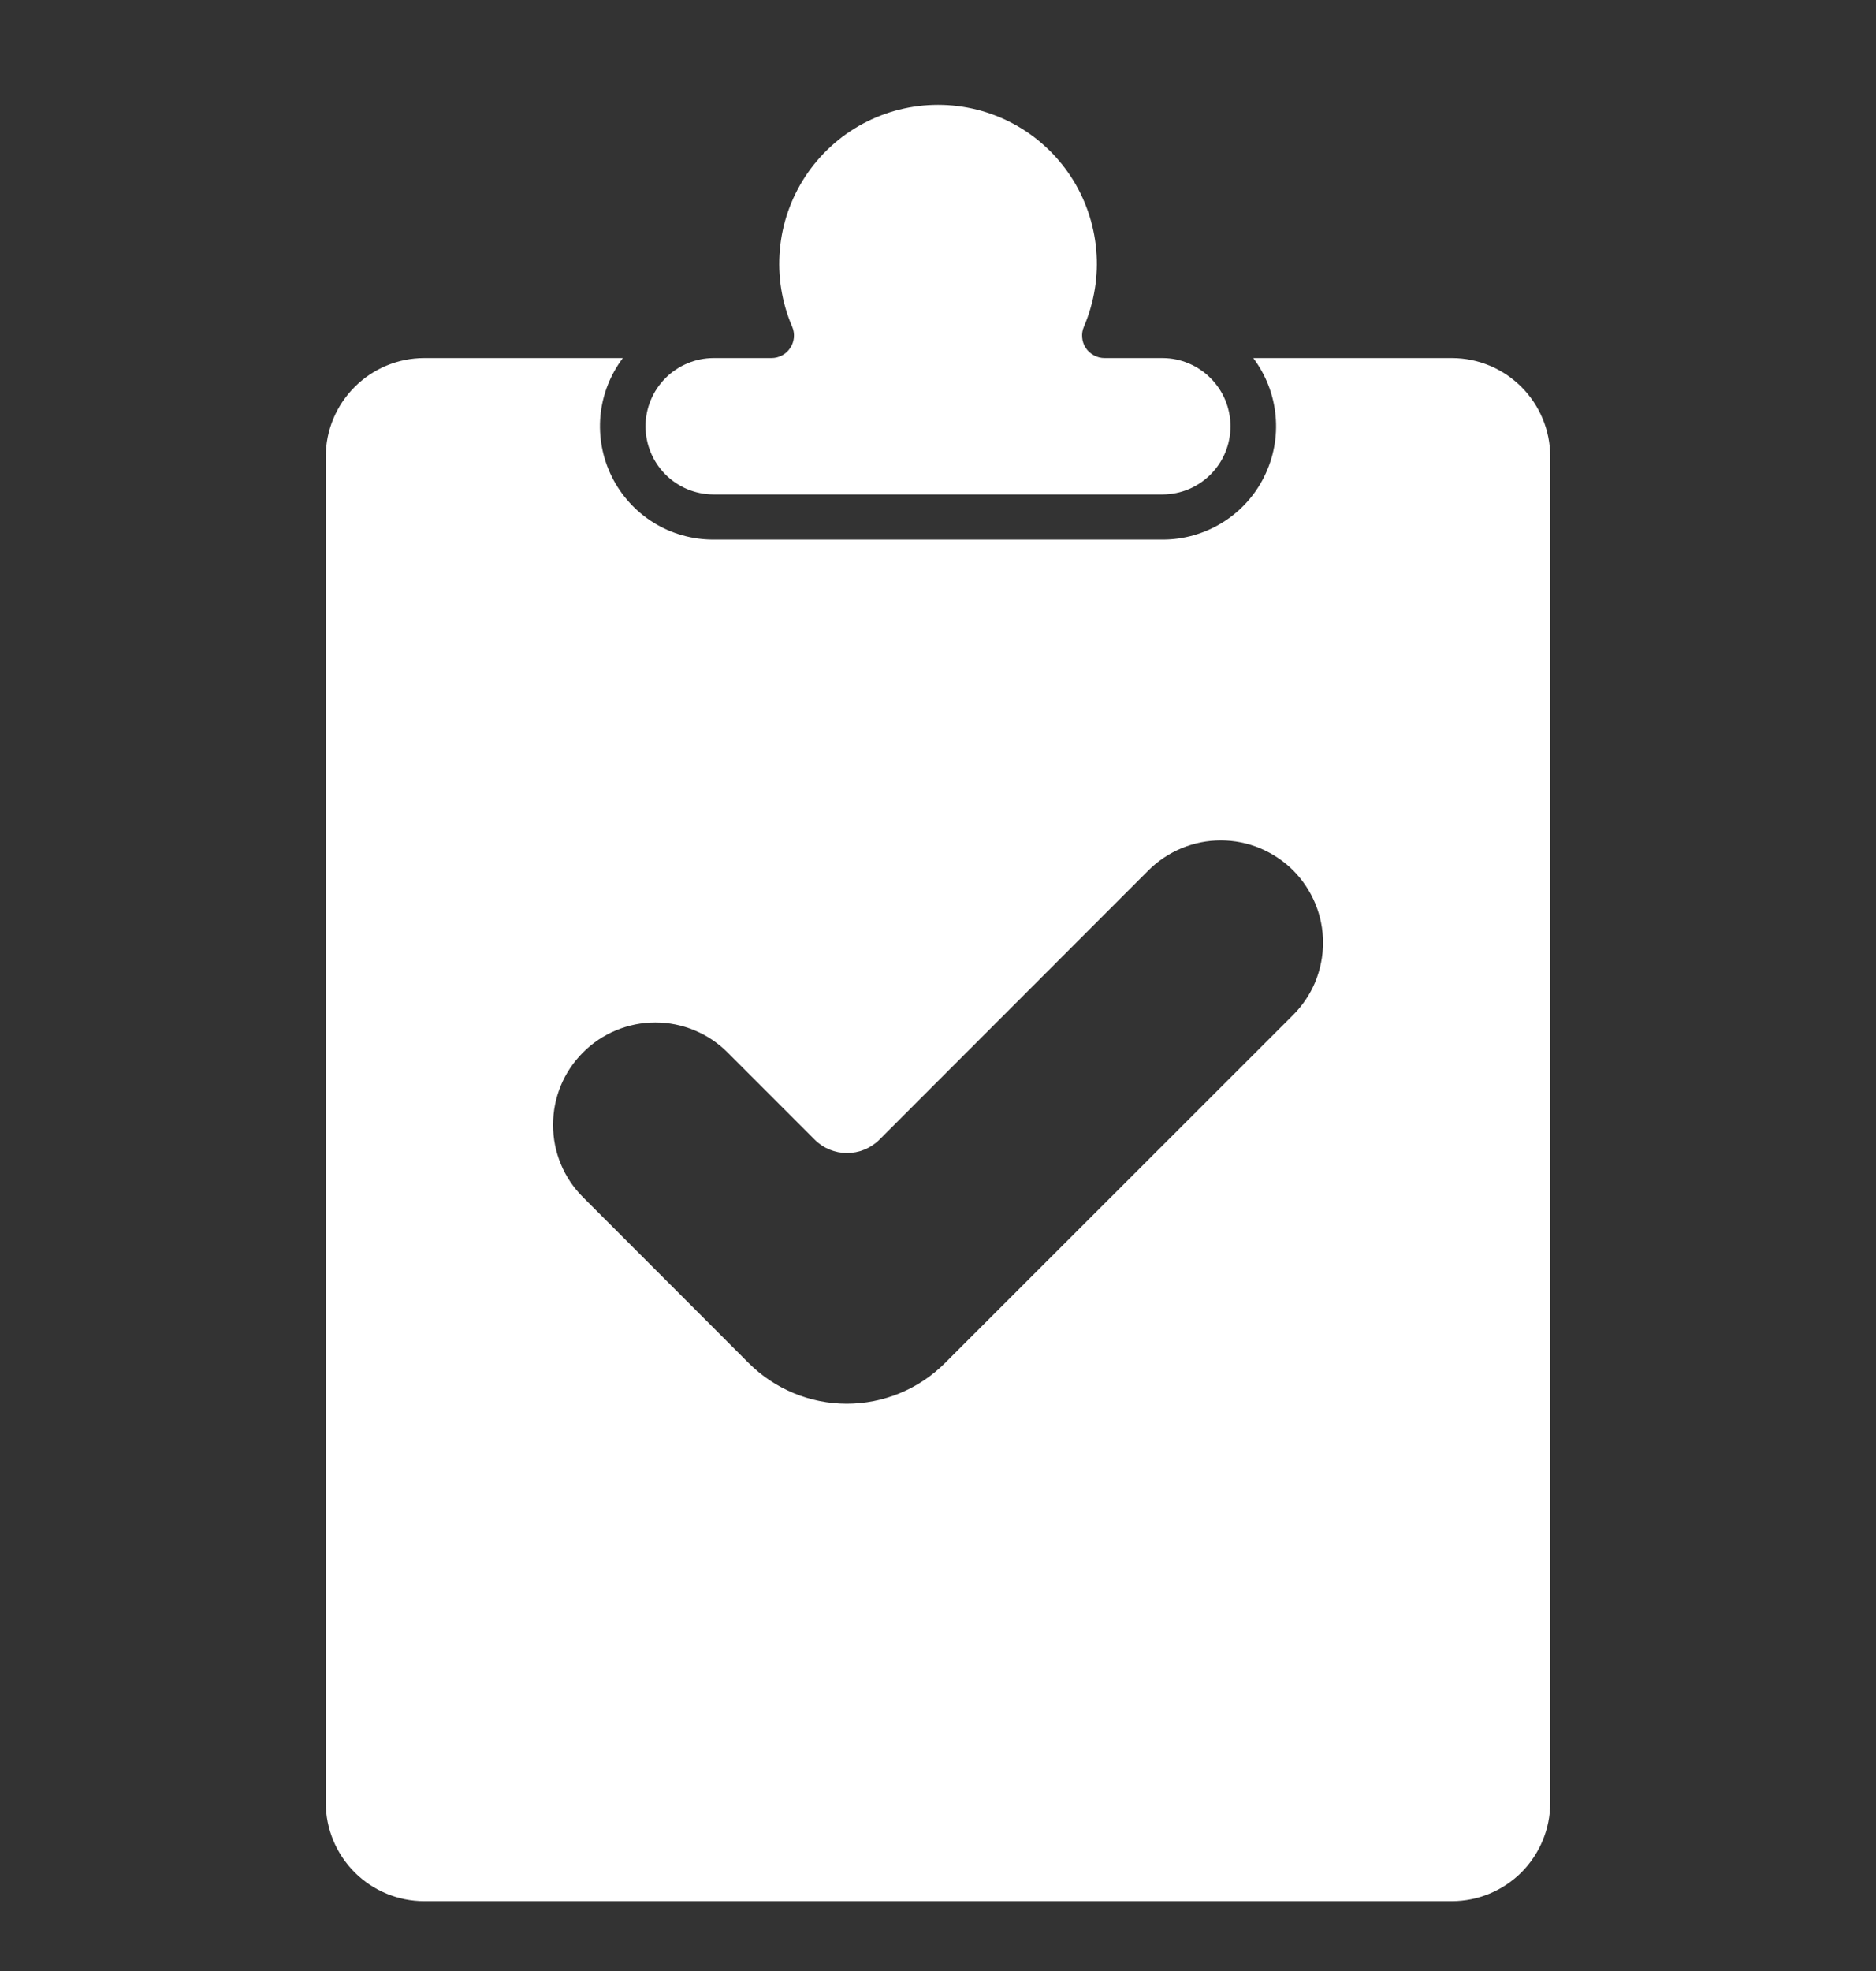
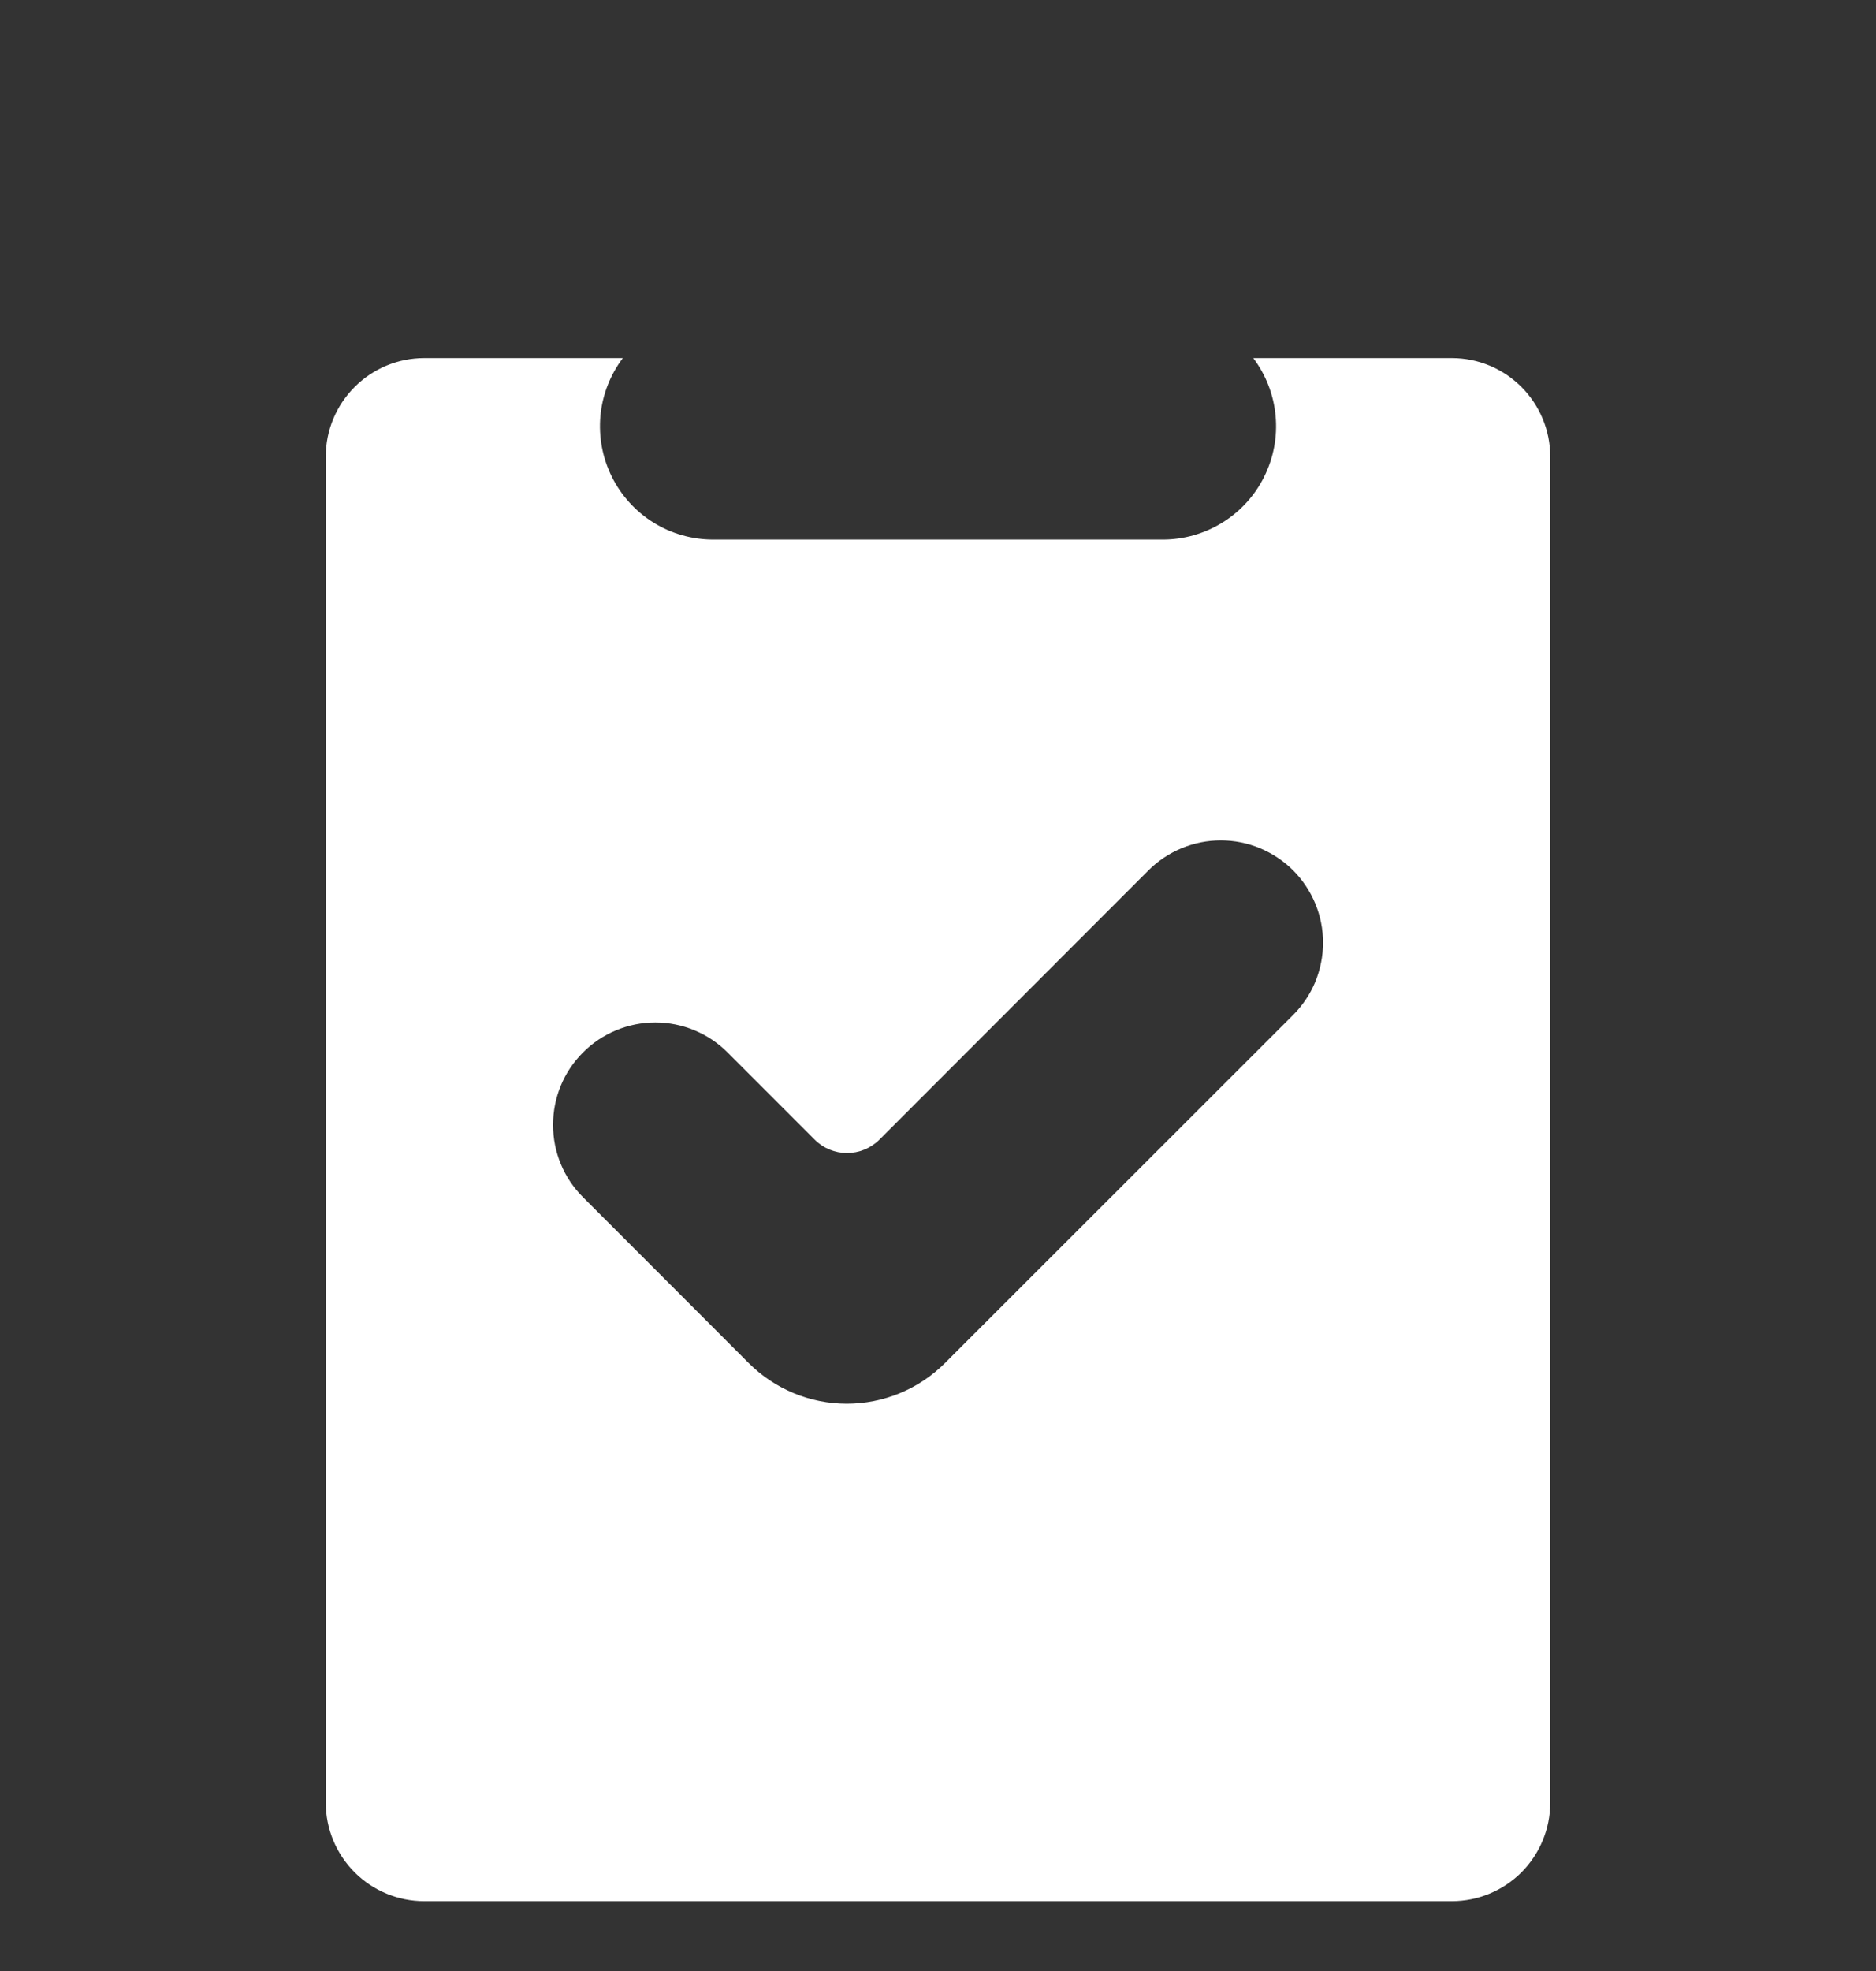
<svg xmlns="http://www.w3.org/2000/svg" width="20" height="21" viewBox="0 0 20 21" fill="none">
  <rect x="0" y="0" width="20" height="21" fill="#333333" stroke="none" />
  <g clip-path="url(#clip0_1060_828)">
    <path d="M15.479 3.815H13.361C13.496 3.994 13.579 4.208 13.599 4.431C13.62 4.655 13.577 4.879 13.477 5.08C13.377 5.281 13.223 5.45 13.032 5.568C12.841 5.686 12.621 5.749 12.397 5.749H7.604C7.379 5.749 7.159 5.687 6.968 5.569C6.777 5.45 6.623 5.281 6.523 5.08C6.423 4.879 6.381 4.655 6.401 4.431C6.422 4.207 6.505 3.994 6.64 3.815H4.522C4.244 3.815 3.977 3.926 3.781 4.123C3.584 4.319 3.473 4.586 3.473 4.864V19.208C3.473 19.486 3.584 19.752 3.781 19.949C3.977 20.145 4.244 20.256 4.522 20.256H15.479C15.757 20.256 16.023 20.145 16.22 19.949C16.416 19.752 16.527 19.486 16.527 19.208V4.864C16.527 4.586 16.416 4.319 16.22 4.123C16.023 3.926 15.757 3.815 15.479 3.815ZM13.785 10.815L10.073 14.524C9.795 14.801 9.419 14.956 9.027 14.956C8.635 14.956 8.26 14.8 7.982 14.523L6.215 12.755C6.01 12.551 5.896 12.274 5.896 11.985C5.896 11.695 6.01 11.418 6.215 11.214C6.316 11.112 6.436 11.032 6.569 10.977C6.701 10.922 6.843 10.894 6.986 10.894C7.129 10.894 7.271 10.922 7.403 10.977C7.535 11.032 7.656 11.112 7.757 11.214L8.686 12.143C8.777 12.234 8.901 12.285 9.03 12.285C9.159 12.285 9.283 12.234 9.375 12.143L12.244 9.273C12.345 9.172 12.465 9.092 12.598 9.037C12.73 8.982 12.872 8.954 13.015 8.954C13.158 8.954 13.3 8.982 13.432 9.037C13.564 9.092 13.684 9.172 13.786 9.273C13.887 9.375 13.967 9.495 14.022 9.627C14.077 9.759 14.105 9.901 14.105 10.044C14.105 10.188 14.076 10.329 14.022 10.462C13.967 10.594 13.886 10.714 13.785 10.815Z" fill="white" />
-     <path d="M12.397 3.815H11.776C11.736 3.815 11.697 3.805 11.662 3.786C11.627 3.767 11.597 3.74 11.575 3.707C11.553 3.674 11.54 3.635 11.537 3.596C11.533 3.556 11.54 3.516 11.556 3.48C11.666 3.222 11.712 2.941 11.687 2.662C11.662 2.382 11.569 2.113 11.415 1.879C11.261 1.645 11.051 1.452 10.804 1.319C10.557 1.186 10.281 1.117 10 1.117C9.72 1.117 9.444 1.186 9.197 1.319C8.95 1.452 8.74 1.645 8.586 1.879C8.432 2.113 8.338 2.382 8.314 2.662C8.289 2.941 8.334 3.222 8.445 3.48C8.461 3.516 8.467 3.556 8.464 3.596C8.46 3.635 8.447 3.674 8.425 3.707C8.403 3.74 8.374 3.767 8.339 3.786C8.304 3.805 8.264 3.815 8.225 3.815H7.604C7.412 3.816 7.228 3.894 7.093 4.03C6.958 4.166 6.882 4.35 6.882 4.542C6.882 4.734 6.958 4.918 7.093 5.054C7.228 5.19 7.412 5.267 7.604 5.268H12.397C12.589 5.267 12.772 5.19 12.907 5.054C13.043 4.918 13.118 4.734 13.118 4.542C13.118 4.35 13.043 4.166 12.907 4.03C12.772 3.894 12.589 3.816 12.397 3.815Z" fill="white" />
  </g>
  <defs>
    <clipPath id="clip0_1060_828">
      <rect width="20" height="20" fill="white" transform="translate(0 0.686)" />
    </clipPath>
  </defs>
</svg>